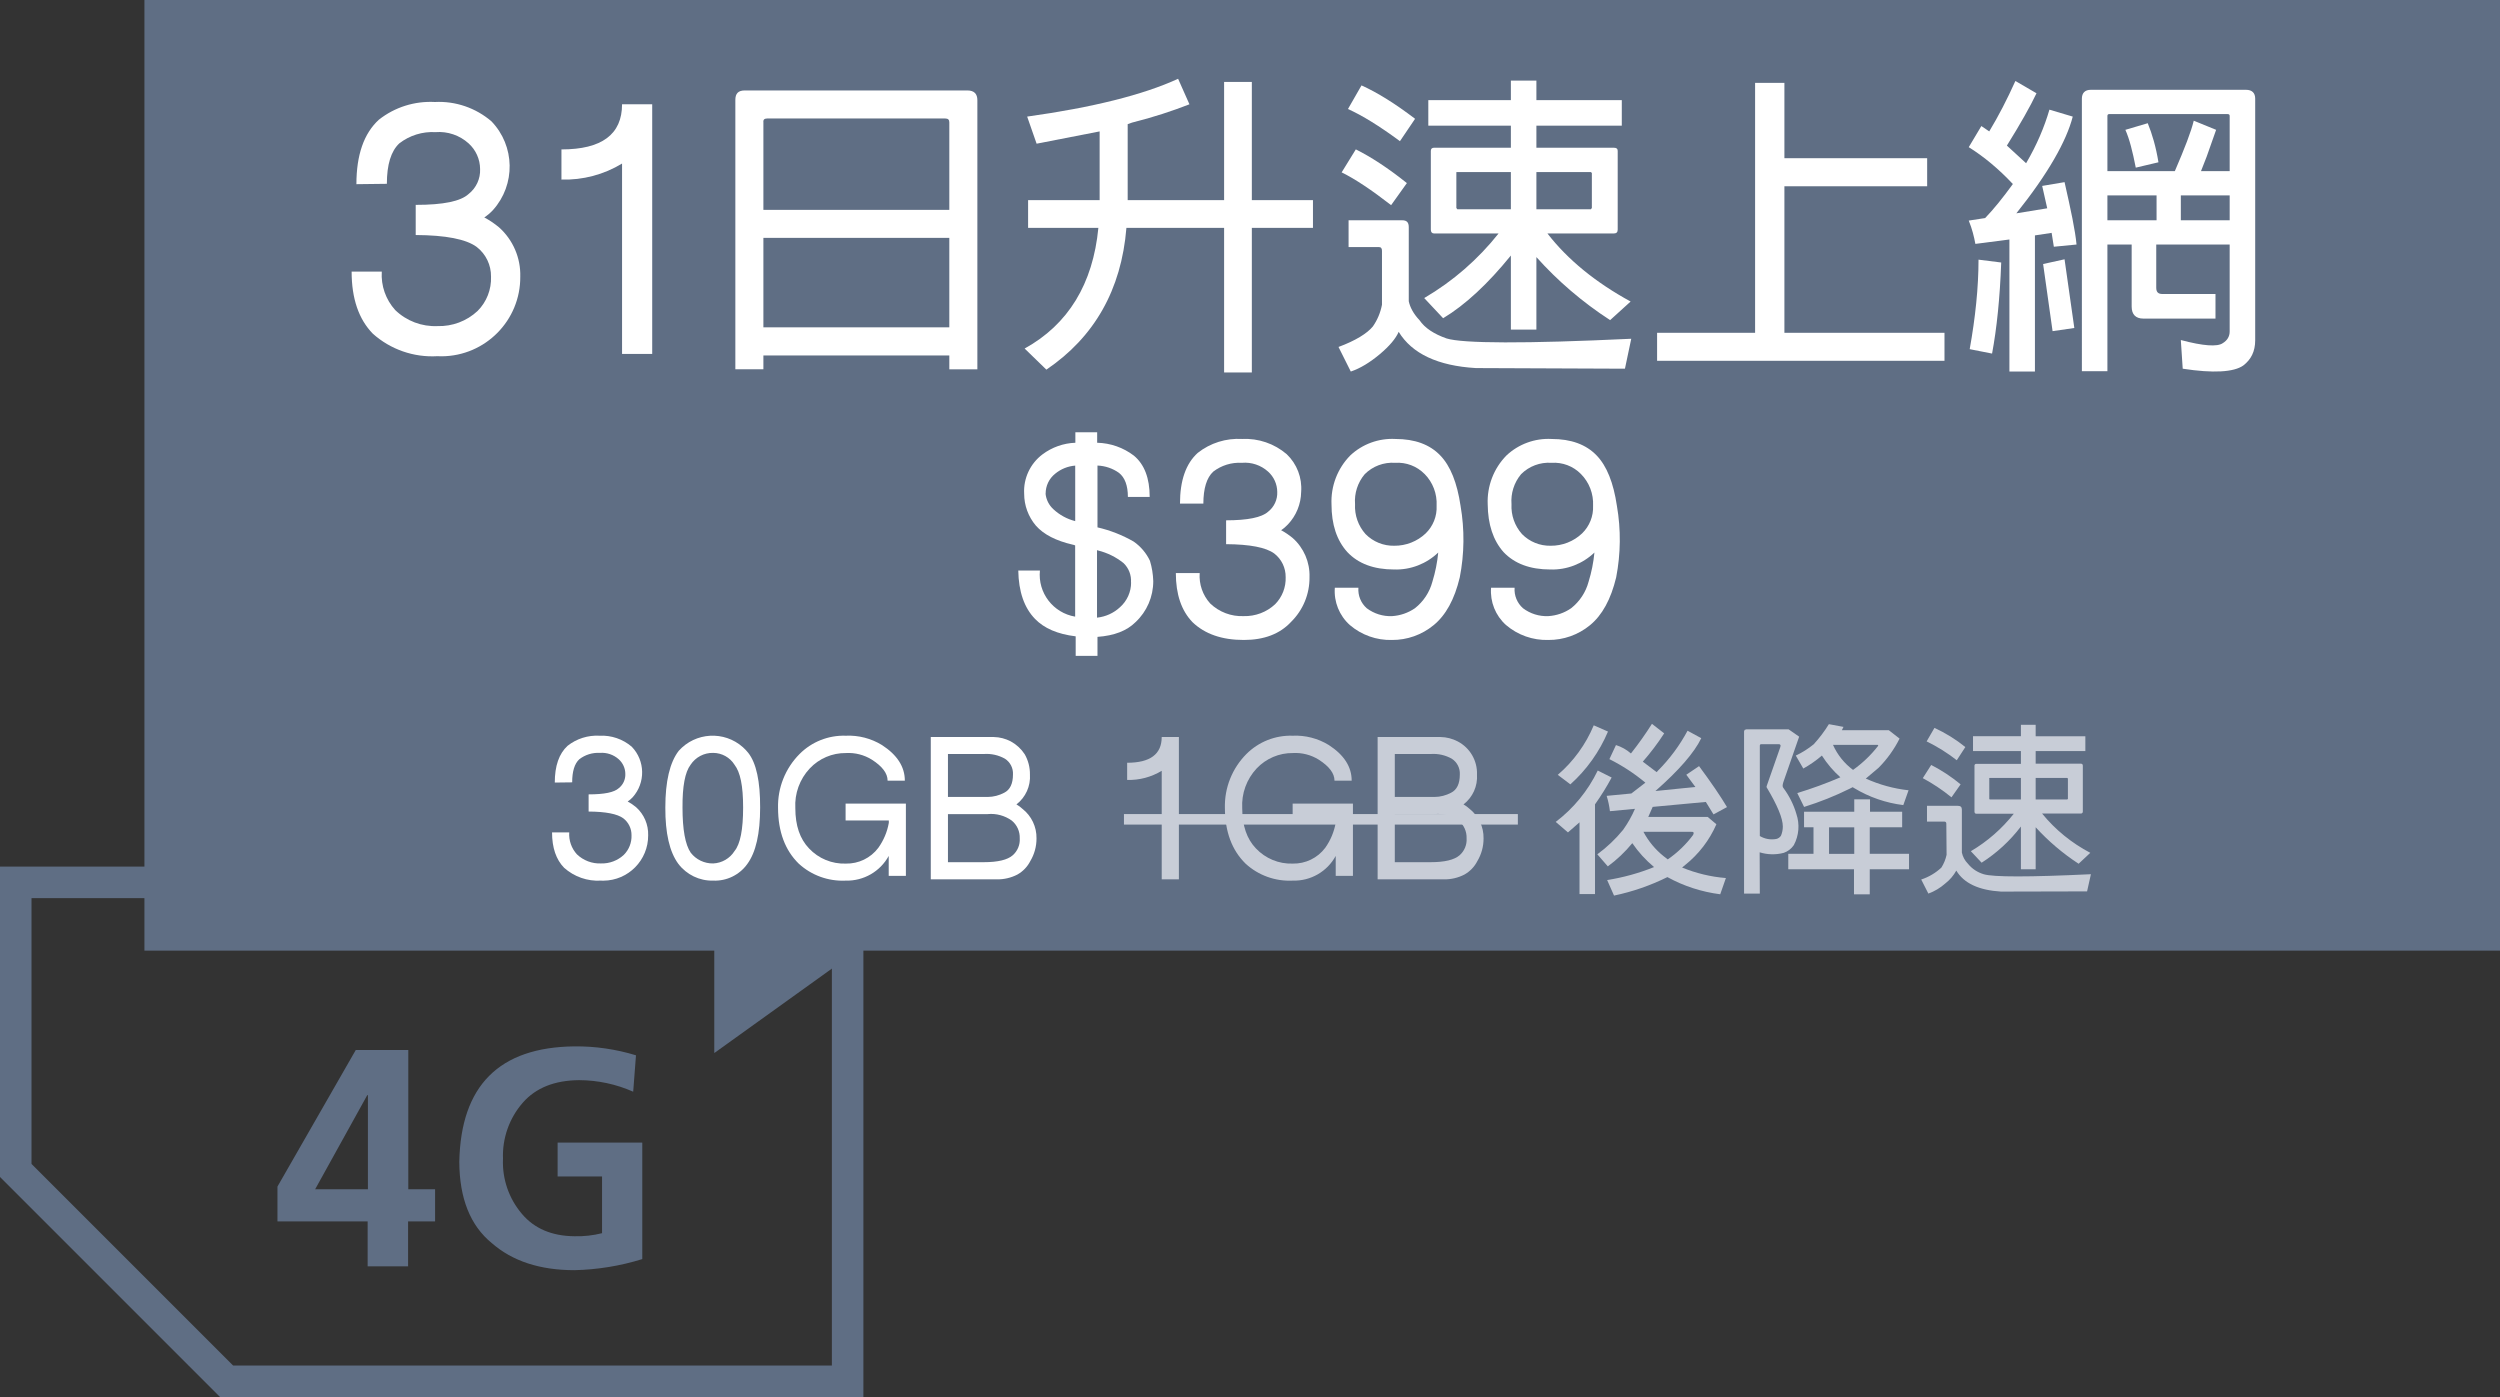
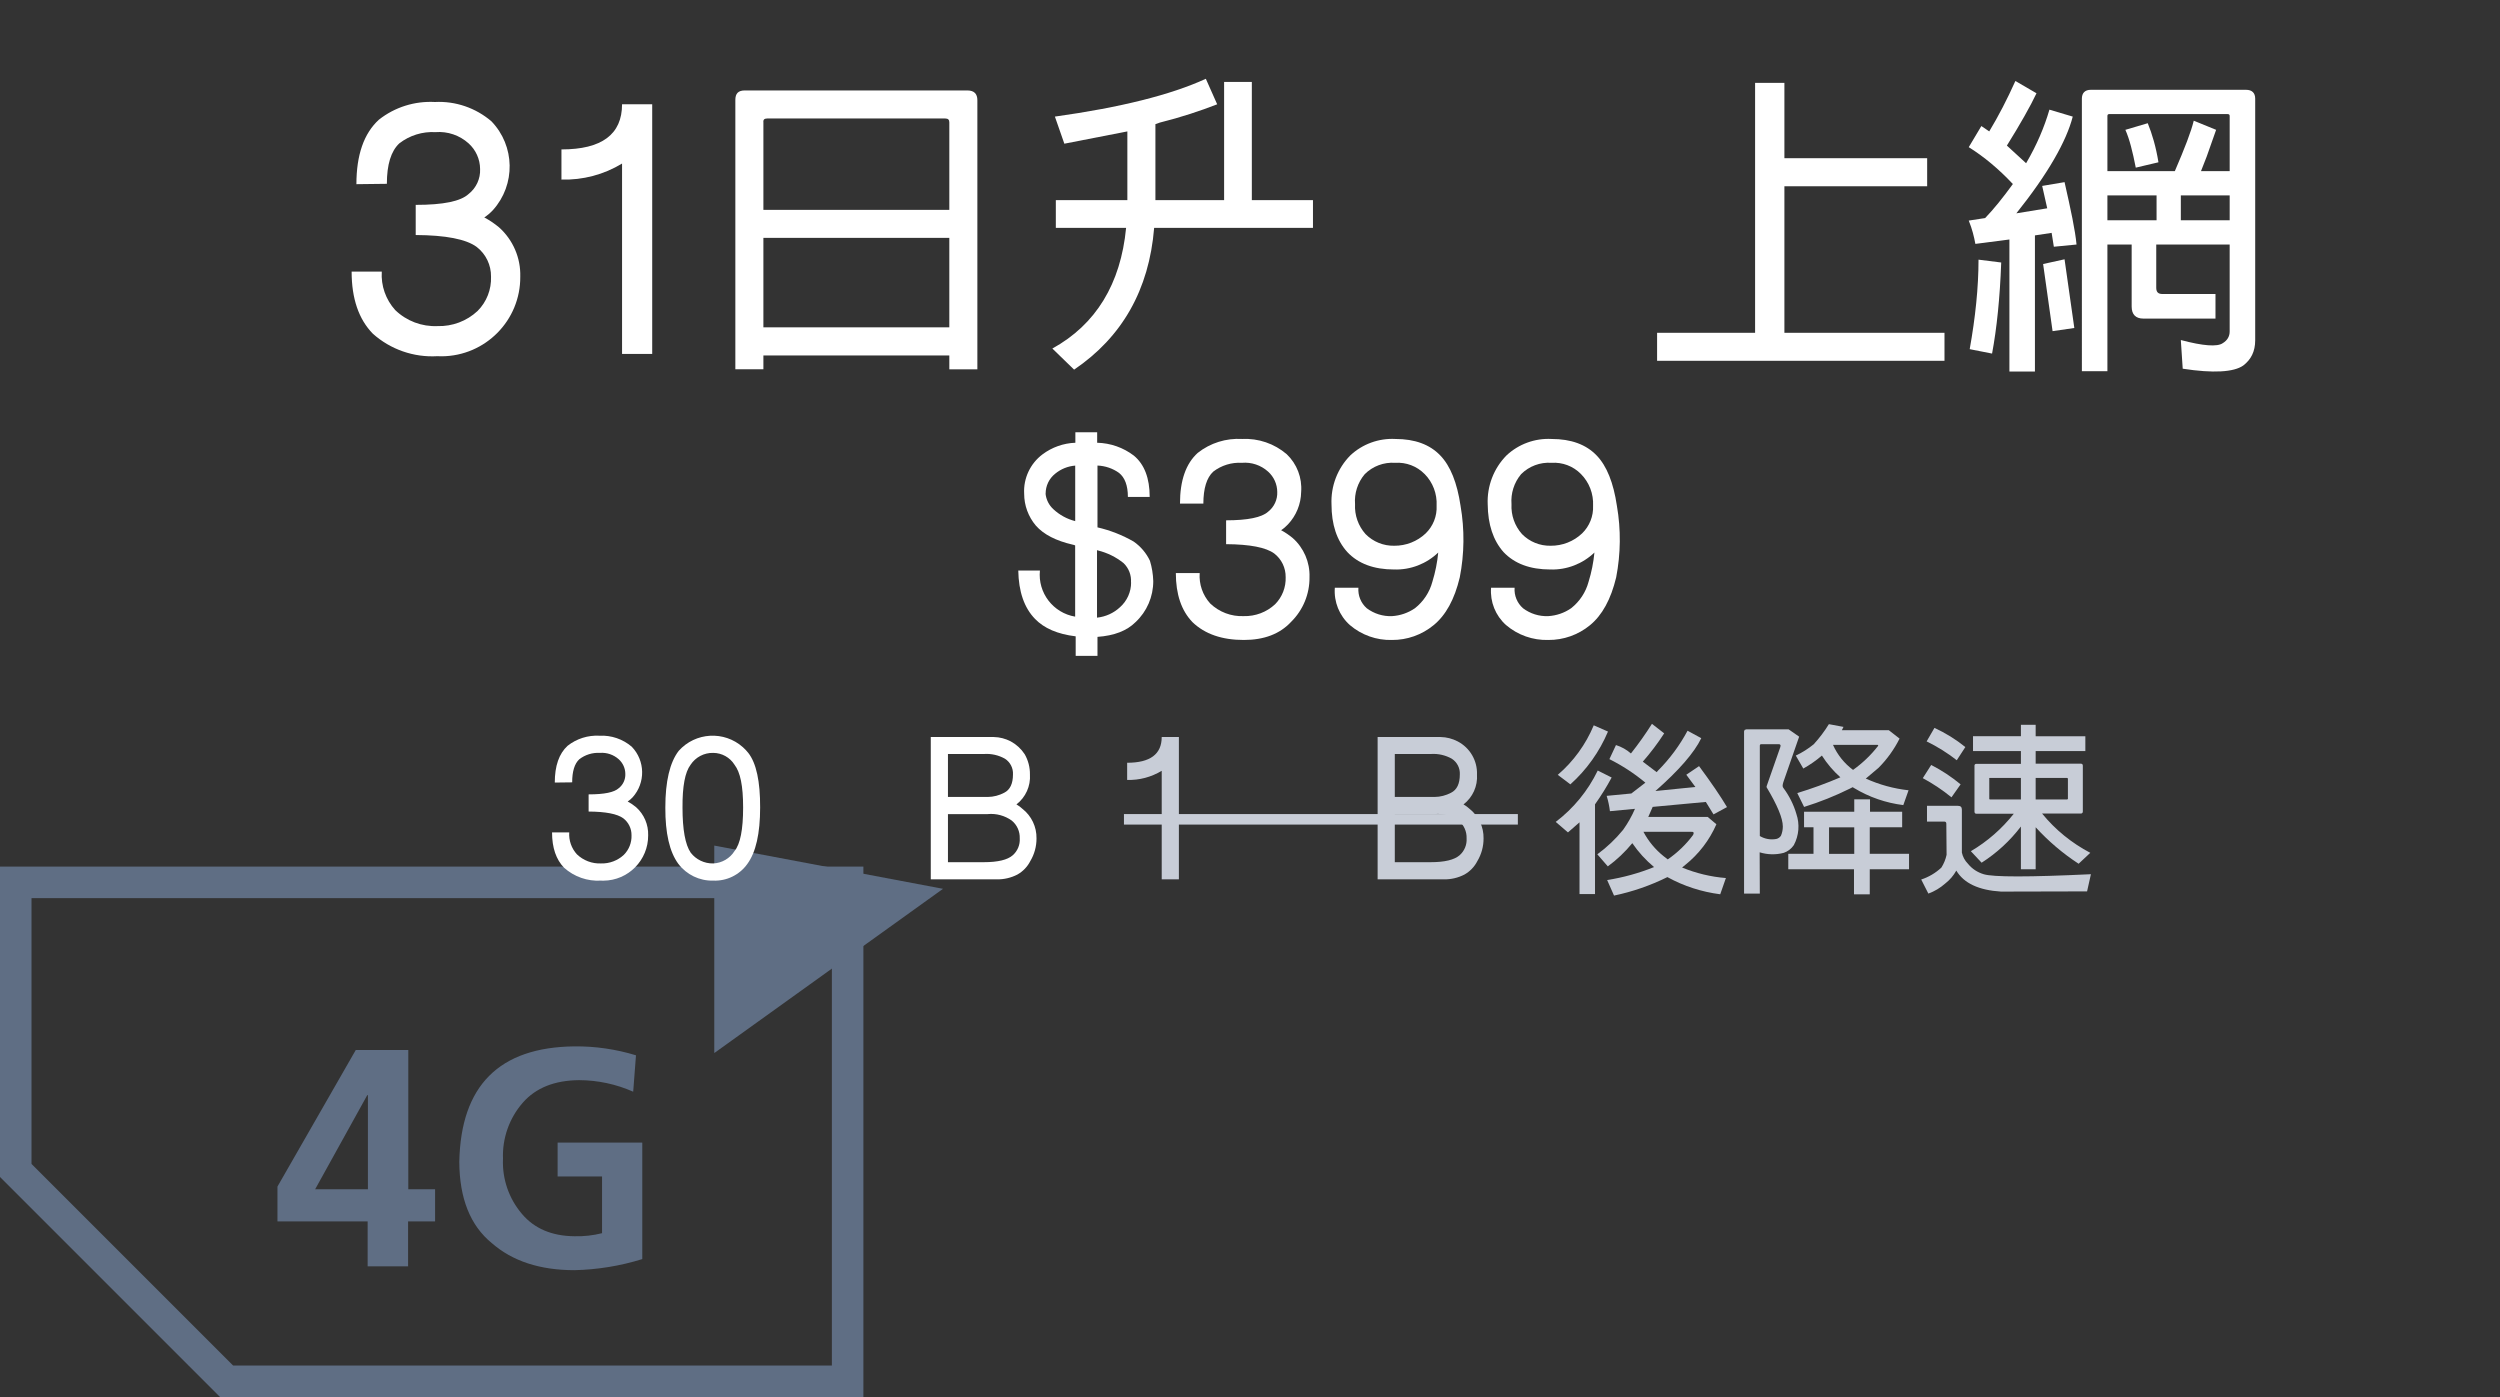
<svg xmlns="http://www.w3.org/2000/svg" id="_圖層_1" data-name="圖層 1" viewBox="0 0 476 266">
  <rect x="0" y="0" width="476" height="266" fill="#333333" stroke="none" />
-   <rect x="27.5" width="449" height="181" style="fill: #5f6e84; stroke-width: 0px;" />
  <path d="M67.86,35.07c0-5.58,1.43-9.67,4.28-12.28,3.03-2.39,6.82-3.58,10.67-3.37,3.92-.2,7.77,1.12,10.75,3.67,4.52,4.68,4.65,12.07.3,16.91-.49.53-1.05,1-1.65,1.4,1,.53,1.94,1.17,2.81,1.89,2.66,2.38,4.14,5.82,4.04,9.39.06,8.31-6.63,15.1-14.95,15.16-.28,0-.56,0-.84-.02-4.5.26-8.92-1.28-12.28-4.28-2.69-2.75-4.04-6.69-4.04-11.82h5.74c-.17,2.68.75,5.32,2.56,7.32,2.15,2.08,5.06,3.18,8.05,3.05,2.82.08,5.57-.95,7.63-2.88,1.72-1.72,2.65-4.09,2.56-6.53.03-2.21-.98-4.32-2.74-5.67-2-1.47-5.87-2.23-11.6-2.26v-5.74c5.26,0,8.56-.68,10.07-2.07,1.45-1.14,2.27-2.91,2.19-4.75-.01-1.87-.81-3.64-2.19-4.89-1.72-1.55-3.99-2.32-6.3-2.14-2.48-.14-4.93.62-6.89,2.14-1.58,1.47-2.37,4.04-2.37,7.7l-5.81.07Z" style="fill: #fff; stroke-width: 0px;" />
  <path d="M106.9,28.45c7.68,0,11.54-2.86,11.54-8.6h5.74v47.54h-5.74V31.14c-3.47,2.11-7.48,3.17-11.54,3.05v-5.74Z" style="fill: #fff; stroke-width: 0px;" />
  <g>
    <path d="M145.35,70.31h-5.34V19.02c0-1.2.54-1.8,1.8-1.8h42.36c1.32,0,1.92.66,1.92,1.86v51.24h-5.34v-2.64h-35.4v2.64ZM146.07,22.56c-.54,0-.78.24-.72.72v16.68h35.4v-16.68c0-.48-.24-.72-.78-.72h-33.9ZM180.75,62.33v-17.04h-35.4v17.04h35.4Z" style="fill: #fff; stroke-width: 0px;" />
-     <path d="M214.71,38.1h18.36V15.6h5.28v22.5h11.64v5.28h-11.64v27.54h-5.28v-27.54h-18.6c-.96,11.82-6.12,20.82-15.24,27l-4.14-4.02c8.28-4.56,13.02-12.3,14.04-22.98h-13.38v-5.28h13.62v-13.08l-12,2.34-1.8-5.16c12.48-1.74,22.08-4.14,28.74-7.2l2.16,4.86c-3.24,1.26-6.84,2.46-10.92,3.48l-.84.3v14.46Z" style="fill: #fff; stroke-width: 0px;" />
-     <path d="M263.13,47.76c0-.48-.18-.72-.6-.72h-5.76v-5.1h10.2c.9,0,1.26.42,1.26,1.32v14.1c.24,1.14.9,2.4,2.04,3.6,1.02,1.5,2.76,2.64,5.16,3.48,3.06.96,14.88,1.02,35.16.06l-1.2,5.7-28.38-.12c-7.26-.42-12.18-2.76-14.7-6.9-.54,1.26-1.74,2.7-3.6,4.26-1.86,1.56-3.72,2.7-5.52,3.3l-2.34-4.68c3.24-1.2,5.46-2.58,6.54-3.9.84-1.2,1.44-2.58,1.74-4.14v-10.26ZM258.15,28.44c2.88,1.44,6.12,3.54,9.72,6.42l-3,4.2c-3.72-2.88-6.84-4.98-9.42-6.24l2.7-4.38ZM259.23,16.26c3.06,1.38,6.42,3.48,10.2,6.36l-2.88,4.26c-3.9-2.88-7.2-4.92-9.9-6.12l2.58-4.5ZM292.53,62.75h-4.86v-14.1c-4.38,5.4-8.7,9.42-12.9,11.94l-3.6-3.84c5.52-3.24,10.26-7.38,14.16-12.3h-12.3c-.36,0-.6-.24-.6-.72v-15c0-.42.24-.6.6-.6h14.64v-4.2h-15.72v-4.86h15.72v-3.72h4.86v3.72h16.26v4.86h-16.26v4.2h14.76c.48,0,.72.18.72.6v15c0,.48-.24.72-.72.72h-12.66c3.9,5.04,9.24,9.36,15.84,12.96l-3.9,3.54c-5.28-3.42-10.02-7.5-14.04-12v13.8ZM287.67,32.76h-10.2c-.18,0-.24.06-.18.18v6.66l.18.24h10.2v-7.08ZM292.53,39.84h10.38l.18-.24v-6.66l-.18-.18h-10.38v7.08Z" style="fill: #fff; stroke-width: 0px;" />
+     <path d="M214.71,38.1h18.36V15.6h5.28v22.5h11.64v5.28h-11.64v27.54v-27.54h-18.6c-.96,11.82-6.12,20.82-15.24,27l-4.14-4.02c8.28-4.56,13.02-12.3,14.04-22.98h-13.38v-5.28h13.62v-13.08l-12,2.34-1.8-5.16c12.48-1.74,22.08-4.14,28.74-7.2l2.16,4.86c-3.24,1.26-6.84,2.46-10.92,3.48l-.84.3v14.46Z" style="fill: #fff; stroke-width: 0px;" />
    <path d="M334.17,15.78h5.58v14.34h27.18v5.34h-27.18v27.9h30.48v5.34h-54.72v-5.34h18.66V15.78Z" style="fill: #fff; stroke-width: 0px;" />
    <path d="M376.11,46.44c-.24-1.32-.6-2.82-1.26-4.44l3.12-.48c1.62-1.68,3.36-3.84,5.28-6.48-2.7-2.88-5.52-5.22-8.4-7.02l2.4-4.02,1.5,1.02c1.74-2.88,3.42-6.12,4.98-9.6l4.02,2.34c-1.2,2.52-3.06,5.82-5.64,9.96l3.66,3.36c2.04-3.48,3.48-6.9,4.44-10.2l4.44,1.32c-1.2,4.68-4.74,10.92-10.74,18.42l5.88-.96-.96-4.26,4.26-.72c1.2,5.28,2.04,9.24,2.28,11.88l-4.32.42-.42-2.64-3.18.48v25.92h-4.86v-25.14l-6.48.84ZM381.03,49.98c-.24,6.66-.84,12.54-1.74,17.34l-4.26-.84c1.08-6,1.68-11.76,1.68-17.04l4.32.54ZM394.95,62.45l-4.14.6-1.8-12.78,4.08-.9,1.86,13.08ZM401.25,46.56v24.12h-4.86V18.78c0-1.08.6-1.68,1.68-1.68h29.58c1.14,0,1.74.6,1.74,1.68v46.02c0,2.1-.78,3.66-2.28,4.8-1.8,1.26-5.7,1.5-11.52.6l-.36-5.46c4.26,1.14,6.96,1.32,7.98.6.9-.54,1.32-1.32,1.32-2.22v-16.56h-13.98v8.22c0,.84.36,1.2,1.2,1.2h10.08v4.68h-13.74c-1.44,0-2.22-.78-2.22-2.28v-11.82h-4.62ZM424.53,32.58v-10.5c0-.24-.12-.36-.42-.36h-22.5c-.24,0-.36.12-.36.36v10.5h12.84c1.86-4.32,3.12-7.56,3.6-9.6l4.26,1.74-1.8,5.1-1.08,2.76h5.46ZM410.61,41.94v-4.74h-9.36v4.74h9.36ZM408.93,23.46c.84,2.04,1.56,4.5,2.04,7.44l-4.32,1.02c-.6-3.06-1.2-5.46-1.98-7.2l4.26-1.26ZM424.53,41.94v-4.74h-9.3v4.74h9.3Z" style="fill: #fff; stroke-width: 0px;" />
  </g>
  <path d="M52.83,225.92l14.91-26h10v26.52h5.1v6.11h-5.14v8.56h-7.7v-8.56h-17.17v-6.63ZM70.05,226.44v-17.93h-.12l-9.93,17.93h10.05Z" style="fill: #5f6e84; stroke-width: 0px;" />
  <path d="M120.56,207.86c-3.25-1.44-6.76-2.19-10.31-2.2-4.67.04-8.23,1.47-10.7,4.28-2.58,2.95-3.93,6.77-3.78,10.69-.17,3.83,1.12,7.58,3.61,10.5,2.36,2.79,5.69,4.21,10,4.25,1.77.05,3.53-.15,5.25-.58v-10.8h-8.46v-6.45h16.12v22.18c-4.18,1.3-8.53,2.01-12.91,2.11-6.57,0-11.82-1.72-15.75-5.16-4.08-3.33-6.14-8.48-6.18-15.45.28-14.52,7.59-21.85,21.93-22,3.97-.04,7.92.54,11.71,1.7l-.53,6.93Z" style="fill: #5f6e84; stroke-width: 0px;" />
  <path d="M158.39,171v89H44.39L6,221.61v-50.61h152.39M164.39,165H0v59.1l41.9,41.9h122.49v-101Z" style="fill: #5f6e84; stroke-width: 0px;" />
  <polygon points="136 161 136 200.5 179.55 169.23 136 161" style="fill: #5f6e84; fill-rule: evenodd; stroke-width: 0px;" />
  <path d="M197.07,117.84c-2.06-2.12-3.12-5.19-3.19-9.21h4.12c-.42,4.24,2.51,8.07,6.71,8.78v-13.56c-.15-.07-.31-.12-.48-.15-3.19-.74-5.52-1.94-7-3.62-1.44-1.7-2.23-3.85-2.23-6.08-.16-2.92,1.15-5.72,3.48-7.48,1.81-1.36,4-2.14,6.27-2.22v-2h4.15v2c2.54.06,4.99.92,7,2.46,2,1.67,3,4.29,3,7.86h-4.15c0-2.19-.59-3.71-1.69-4.58-1.2-.86-2.63-1.34-4.1-1.4v11.77c2.42.56,4.75,1.47,6.9,2.71,1.33.93,2.4,2.19,3.09,3.66.38,1.25.59,2.55.63,3.86.01,2.96-1.21,5.8-3.38,7.82-1.64,1.64-4.05,2.57-7.24,2.8v3.62h-4.15v-3.72c-3.45-.42-6-1.52-7.74-3.32ZM199.07,93.96c.11,1.15.64,2.22,1.5,3,1.17,1.09,2.6,1.87,4.15,2.26v-10.57c-1.4.11-2.73.65-3.81,1.54-1.16.92-1.83,2.33-1.82,3.81l-.02-.04ZM215.34,110.89c.1-1.37-.42-2.71-1.4-3.66-1.43-1.16-3.1-1.98-4.88-2.42,0-.06-.09-.08-.19,0v12.79c1.64-.17,3.19-.87,4.39-2,1.34-1.2,2.11-2.91,2.1-4.71h-.02Z" style="fill: #fff; stroke-width: 0px;" />
  <path d="M224.67,95.88c0-4.4,1.13-7.62,3.38-9.65,2.39-1.89,5.4-2.83,8.44-2.65,3.1-.16,6.14.88,8.5,2.9,1.95,1.86,2.96,4.5,2.75,7.19-.04,2.3-.93,4.5-2.51,6.17-.39.42-.83.8-1.31,1.11.79.42,1.53.93,2.22,1.5,2.11,1.88,3.28,4.6,3.19,7.43.04,3.21-1.23,6.29-3.52,8.54-2.13,2.29-5.13,3.43-9,3.43-4.15,0-7.4-1.13-9.75-3.38-2.12-2.19-3.18-5.31-3.18-9.36h4.54c-.15,2.12.57,4.21,2,5.79,1.71,1.64,4.01,2.51,6.37,2.41,2.22.06,4.38-.75,6-2.27,1.35-1.37,2.07-3.24,2-5.16.02-1.75-.78-3.42-2.17-4.49-1.58-1.16-4.63-1.75-9.17-1.78v-4.54c4.12,0,6.79-.55,8-1.64,1.15-.9,1.8-2.3,1.74-3.76-.01-1.48-.64-2.88-1.74-3.87-1.36-1.23-3.17-1.84-5-1.68-1.96-.11-3.89.48-5.45,1.68-1.25,1.16-1.87,3.19-1.88,6.08h-4.45Z" style="fill: #fff; stroke-width: 0px;" />
  <path d="M274.23,86.72c1.93,2,3.21,5.2,3.86,9.6.78,4.51.73,9.12-.15,13.61-.99,4.18-2.66,7.22-5,9.12-2.23,1.83-5.03,2.82-7.91,2.8-2.94.08-5.8-.94-8.03-2.85-2-1.8-3.05-4.41-2.85-7.09h4.49c-.11,1.48.48,2.92,1.59,3.9,1.39,1.04,3.09,1.58,4.83,1.5,1.56-.1,3.06-.62,4.34-1.5,1.63-1.28,2.8-3.06,3.33-5.06.56-1.81.93-3.67,1.11-5.55-2.25,2.16-5.27,3.33-8.39,3.23-3.87,0-6.85-1.11-8.93-3.33-2-2.22-3-5.24-3-9.07-.15-3.46,1.14-6.84,3.57-9.31,2.31-2.17,5.42-3.31,8.59-3.14,3.71,0,6.56,1.05,8.55,3.14ZM271.23,90.24c-1.47-1.49-3.51-2.26-5.6-2.12-2.15-.15-4.27.64-5.79,2.17-1.34,1.59-2,3.64-1.84,5.71-.11,2.09.61,4.13,2,5.69,1.44,1.46,3.41,2.26,5.46,2.22,2.23.02,4.38-.82,6-2.36,1.41-1.38,2.17-3.29,2.07-5.26.12-2.25-.71-4.45-2.29-6.05h0Z" style="fill: #fff; stroke-width: 0px;" />
  <path d="M304,86.72c1.93,2,3.21,5.2,3.86,9.6.78,4.51.73,9.12-.14,13.61-1,4.18-2.67,7.22-5,9.12-2.23,1.83-5.03,2.82-7.92,2.8-2.95.08-5.82-.93-8.06-2.85-2-1.79-3.05-4.41-2.84-7.09h4.48c-.11,1.48.49,2.92,1.6,3.9,1.38,1.04,3.09,1.58,4.82,1.5,1.56-.1,3.06-.61,4.34-1.5,1.63-1.28,2.8-3.06,3.33-5.06.56-1.81.93-3.67,1.11-5.55-2.25,2.16-5.27,3.33-8.39,3.23-3.86,0-6.84-1.11-8.93-3.33-1.96-2.22-2.96-5.24-3-9.07-.15-3.46,1.14-6.84,3.57-9.31,2.31-2.17,5.42-3.31,8.59-3.14,3.72,0,6.58,1.05,8.58,3.14ZM301,90.24c-1.47-1.49-3.51-2.26-5.6-2.12-2.15-.15-4.27.64-5.79,2.17-1.33,1.59-1.98,3.64-1.82,5.71-.11,2.09.61,4.13,2,5.69,1.43,1.46,3.4,2.26,5.45,2.22,2.23.02,4.38-.82,6-2.36,1.41-1.38,2.17-3.29,2.08-5.26.11-2.25-.73-4.45-2.32-6.05Z" style="fill: #fff; stroke-width: 0px;" />
  <path d="M105.63,149c0-3.18.81-5.51,2.44-7,1.72-1.36,3.89-2.04,6.08-1.92,2.24-.11,4.43.64,6.13,2.09,2.58,2.67,2.65,6.88.17,9.64-.28.3-.6.57-.94.8.57.3,1.11.67,1.6,1.08,1.52,1.36,2.36,3.31,2.3,5.35.03,4.74-3.78,8.61-8.52,8.64-.16,0-.32,0-.48-.01-2.56.15-5.08-.73-7-2.44-1.53-1.57-2.3-3.81-2.3-6.74h3.27c-.1,1.53.43,3.04,1.46,4.17,1.23,1.18,2.89,1.81,4.59,1.74,1.61.05,3.17-.54,4.35-1.64.98-.98,1.51-2.33,1.46-3.72.02-1.26-.56-2.46-1.56-3.23-1.14-.84-3.34-1.27-6.61-1.29v-3.27c3,0,4.88-.39,5.74-1.18.83-.65,1.29-1.66,1.25-2.71,0-1.06-.46-2.08-1.25-2.79-.98-.88-2.28-1.32-3.59-1.22-1.41-.08-2.81.35-3.93,1.22-.9.84-1.35,2.3-1.35,4.39l-3.31.04Z" style="fill: #fff; stroke-width: 0px;" />
  <path d="M144.73,153.76c0,4.94-.81,8.52-2.44,10.74-1.49,2.09-3.94,3.28-6.5,3.17-2.6.07-5.07-1.13-6.64-3.2-1.67-2.27-2.49-5.84-2.47-10.71,0-4.99.85-8.58,2.54-10.79,3.19-3.57,8.67-3.88,12.24-.69.37.33.7.68,1.01,1.07,1.53,1.95,2.28,5.42,2.26,10.41ZM135.79,164.4c1.66-.07,3.19-.96,4.07-2.37,1.09-1.33,1.63-4.09,1.63-8.27s-.54-6.71-1.63-8.14c-.88-1.41-2.41-2.26-4.07-2.27-1.73-.04-3.36.82-4.31,2.27-1.05,1.39-1.56,4.1-1.53,8.14,0,4.19.52,7.06,1.56,8.59,1.02,1.32,2.61,2.08,4.28,2.05Z" style="fill: #fff; stroke-width: 0px;" />
-   <path d="M152.07,164.43c-2.6-2.55-3.91-6.08-3.93-10.57-.1-3.85,1.38-7.57,4.1-10.3,2.32-2.33,5.51-3.59,8.8-3.48,2.42-.11,4.82.51,6.89,1.78,2.9,1.88,4.35,4.14,4.35,6.78h-3.28c0-1.39-1-2.72-3-4-1.48-.92-3.2-1.36-4.94-1.26-2.6-.03-5.1,1.04-6.88,2.93-1.92,2.04-2.91,4.78-2.75,7.58,0,3.29.87,5.84,2.61,7.65,1.81,1.93,4.36,2.98,7,2.89,2.43.05,4.73-1.06,6.19-3,1.01-1.42,1.7-3.04,2-4.76v-.45h-8.23v-3.22h11.48v13.77h-3.27v-3.87.07c-1.63,2.98-4.79,4.79-8.18,4.7-3.3.16-6.53-1-8.96-3.24Z" style="fill: #fff; stroke-width: 0px;" />
  <path d="M177.22,167.43v-27.1h12c1.13.02,2.23.31,3.23.83,1.07.58,1.98,1.42,2.65,2.44.67,1.17,1.02,2.51,1,3.86.15,2.21-.82,4.35-2.57,5.7.41.23.8.52,1.14.84,1.73,1.35,2.72,3.44,2.68,5.63.01,1.52-.4,3.02-1.18,4.32-.55,1.08-1.41,1.98-2.47,2.57-1.2.62-2.54.93-3.89.91h-12.59ZM187.38,143.56h-6.89v8.18h7.58c1.09-.01,2.17-.29,3.13-.8,1.11-.56,1.67-1.72,1.67-3.48.07-1.2-.52-2.35-1.53-3-1.21-.68-2.58-.99-3.96-.9ZM188.07,155.01h-7.58v9.15h6.81c2.7,0,4.54-.44,5.54-1.33.91-.81,1.4-1.99,1.32-3.2.05-1.31-.51-2.57-1.53-3.4-1.32-.94-2.94-1.38-4.56-1.23h0Z" style="fill: #fff; stroke-width: 0px;" />
  <path d="M214.61,145.23c4.38,0,6.58-1.63,6.58-4.9h3.27v27.1h-3.27v-20.67c-1.98,1.2-4.26,1.81-6.58,1.74v-3.27Z" style="fill: #c8cdd7; stroke-width: 0px;" />
-   <path d="M237.15,164.43c-2.6-2.55-3.91-6.08-3.93-10.57-.1-3.85,1.38-7.57,4.1-10.3,2.33-2.33,5.52-3.59,8.81-3.48,2.42-.11,4.82.51,6.88,1.78,2.9,1.88,4.35,4.14,4.35,6.78h-3.27c0-1.39-1-2.72-3-4-1.48-.92-3.2-1.36-4.93-1.26-2.6-.03-5.1,1.04-6.89,2.93-1.91,2.04-2.91,4.78-2.75,7.58,0,3.29.87,5.84,2.61,7.65,1.81,1.92,4.36,2.98,7,2.89,2.43.05,4.73-1.06,6.19-3,1.01-1.42,1.69-3.05,2-4.76v-.45h-8.2v-3.22h11.48v13.77h-3.28v-3.87.07c-1.62,2.98-4.78,4.8-8.17,4.7-3.31.17-6.56-.99-9-3.24Z" style="fill: #c8cdd7; stroke-width: 0px;" />
  <path d="M262.3,167.43v-27.1h12c1.13.02,2.24.31,3.24.83,2.34,1.22,3.77,3.67,3.68,6.3.15,2.21-.81,4.35-2.57,5.7.42.23.8.52,1.15.84,1.72,1.36,2.71,3.44,2.67,5.63.01,1.52-.4,3.02-1.18,4.32-.55,1.08-1.41,1.98-2.47,2.57-1.2.62-2.54.93-3.89.91h-12.63ZM272.46,143.56h-6.89v8.18h7.58c1.09-.01,2.17-.29,3.13-.8,1.12-.56,1.67-1.72,1.67-3.48.07-1.2-.52-2.35-1.53-3-1.21-.68-2.58-.99-3.96-.9ZM273.15,155.01h-7.58v9.15h6.82c2.67,0,4.51-.44,5.53-1.33.91-.81,1.4-1.99,1.32-3.2.05-1.31-.51-2.57-1.53-3.4-1.32-.94-2.94-1.38-4.56-1.23h0Z" style="fill: #c8cdd7; stroke-width: 0px;" />
  <path d="M298.54,158.49l-2.33-2c3.4-2.58,6.14-5.93,8-9.78l2.65,1.33c-.95,1.77-2.01,3.47-3.17,5.11v17.08h-2.95v-13.66l-2.2,1.92ZM306.16,139.29c-1.62,3.84-4.06,7.27-7.16,10.05l-2.4-1.81c2.99-2.56,5.33-5.79,6.85-9.43l2.71,1.19ZM310.79,160.54c-1.36,1.66-2.93,3.15-4.66,4.42l-2-2.3c1.83-1.34,3.48-2.91,4.91-4.66.89-1.25,1.65-2.59,2.26-4l-4.77.45c-.12-.99-.33-1.97-.62-2.92l4.7-.45,2.67-2.06c-2.1-1.75-4.4-3.25-6.85-4.48l1.25-2.68c1.05.33,2.02.87,2.85,1.6,1.43-1.81,2.77-3.69,4-5.64l2.33,1.81c-1.22,1.89-2.58,3.69-4.07,5.39l2.64,2,.24-.28c2.24-2.25,4.14-4.81,5.64-7.61l2.61,1.42c-1.33,2.76-4.24,6.11-8.73,10.06l7.61-.77-1.73-2.33,2.43-1.64c2.32,3.13,4.09,5.73,5.32,7.8l-2.57,1.39-1.46-2.37-10.12.94-.84,1.91h11.31l1.66,1.4c-1.32,3.03-3.36,5.69-5.94,7.75l-.59.49c2.66,1.09,5.47,1.77,8.34,2l-1.08,3.09c-3.53-.45-6.94-1.55-10.06-3.27-3.22,1.6-6.64,2.78-10.16,3.52l-1.31-2.96c3.06-.48,6.06-1.31,8.93-2.47-1.58-1.32-2.98-2.85-4.14-4.55h0ZM317.54,163.63c1.85-1.28,3.49-2.85,4.83-4.66.21-.44.09-.63-.34-.59h-9.12c.95,1.79,2.25,3.36,3.83,4.63l.8.62Z" style="fill: #c8cdd7; stroke-width: 0px;" />
  <path d="M335.07,170.14h-3v-30.89l.11-.28.31-.1h8.07l2,1.39-3,8.63c-.19.55-.2.94,0,1.14,1.11,1.49,1.95,3.16,2.47,4.94.67,1.97.49,4.12-.49,5.95-.47.68-1.13,1.19-1.91,1.46-1.51.4-3.1.36-4.59-.1l.03,7.86ZM335.31,141.69l-.17.06-.07.18v17.25c.94.56,2.05.76,3.13.56.37-.08.7-.31.9-.63.23-.55.35-1.14.35-1.74,0-1.57-1.05-4.07-3.09-7.48v-.17l.07-.21,2.53-7.23c.17-.44,0-.64-.52-.59h-3.13ZM340.49,165.51v-2.95h4.8v-5.05h-1.8v-2.95h9.56v-2.37h3v2.37h6.12v2.95h-6.17v5.05h7.48v2.95h-7.48v4.77h-3v-4.77h-12.51ZM350.41,148c-1.36-1.21-2.54-2.6-3.52-4.14-1.09.94-2.28,1.77-3.54,2.47l-1.43-2.47c1.22-.57,2.37-1.3,3.41-2.15,1.08-1.18,2.05-2.46,2.89-3.83l2.78.52-.31.63h8.94l2.05,1.6c-1.03,2.05-2.38,3.93-4,5.56l-2.43,2.05c2.58,1.17,5.33,1.92,8.14,2.23l-1,2.82c-3.31-.41-6.5-1.51-9.36-3.24l-.28-.17-.55.28c-2.8,1.39-5.71,2.55-8.7,3.48l-1.3-2.64c2.79-.85,5.53-1.85,8.21-3ZM353.05,157.53h-4.8v5.05h4.8v-5.05ZM349,141.82c.84,1.89,2.16,3.54,3.82,4.77,1.78-1.27,3.38-2.79,4.73-4.52.12-.16.07-.25-.13-.25h-8.42Z" style="fill: #c8cdd7; stroke-width: 0px;" />
  <path d="M370.58,156.82c0-.26-.15-.39-.38-.39h-3.3v-3h5.88c.51,0,.76.22.76.73v8.17c.17.8.57,1.54,1.15,2.12.77.96,1.82,1.65,3,2,1.81.56,8.61.56,20.42,0l-.73,3.27-16.38.04c-4.24-.26-7.08-1.59-8.52-4-.53.96-1.25,1.8-2.12,2.47-.94.83-2.02,1.48-3.2,1.91l-1.36-2.68c1.43-.47,2.73-1.24,3.83-2.26.48-.75.81-1.57,1-2.44l-.05-5.94ZM367.7,145.65c2,1.02,3.87,2.26,5.6,3.69l-1.74,2.47c-1.7-1.39-3.53-2.61-5.46-3.65l1.6-2.51ZM368.32,138.59c2.1.97,4.08,2.19,5.88,3.65l-1.63,2.51c-1.78-1.39-3.71-2.6-5.74-3.59l1.49-2.57ZM387.59,165.51h-2.81v-8.14c-2.07,2.72-4.6,5.05-7.48,6.89l-2.05-2.19c3.14-1.85,5.91-4.27,8.17-7.13h-7.1c-.25,0-.38-.14-.38-.42v-8.7c-.02-.19.11-.36.29-.38.03,0,.06,0,.09,0h8.46v-2.44h-9.12v-2.82h9.12v-2.18h2.81v2.19h9.46v2.81h-9.46v2.4h8.56c.28,0,.42.13.42.38v8.7c.03.2-.11.39-.31.42-.04,0-.07,0-.11,0h-7.34c2.52,3.09,5.65,5.63,9.18,7.48l-2.22,2.08c-3.01-1.96-5.76-4.3-8.18-6.95v8ZM384.78,148.12h-5.92c-.11,0-.15,0-.1.1v3.9l.1.1h5.92v-4.1ZM387.59,152.22h6l.14-.1v-3.9l-.14-.1h-6v4.1Z" style="fill: #c8cdd7; stroke-width: 0px;" />
  <line x1="214" y1="156" x2="289" y2="156" style="fill: none; stroke: #c8cdd7; stroke-miterlimit: 10; stroke-width: 2px;" />
</svg>